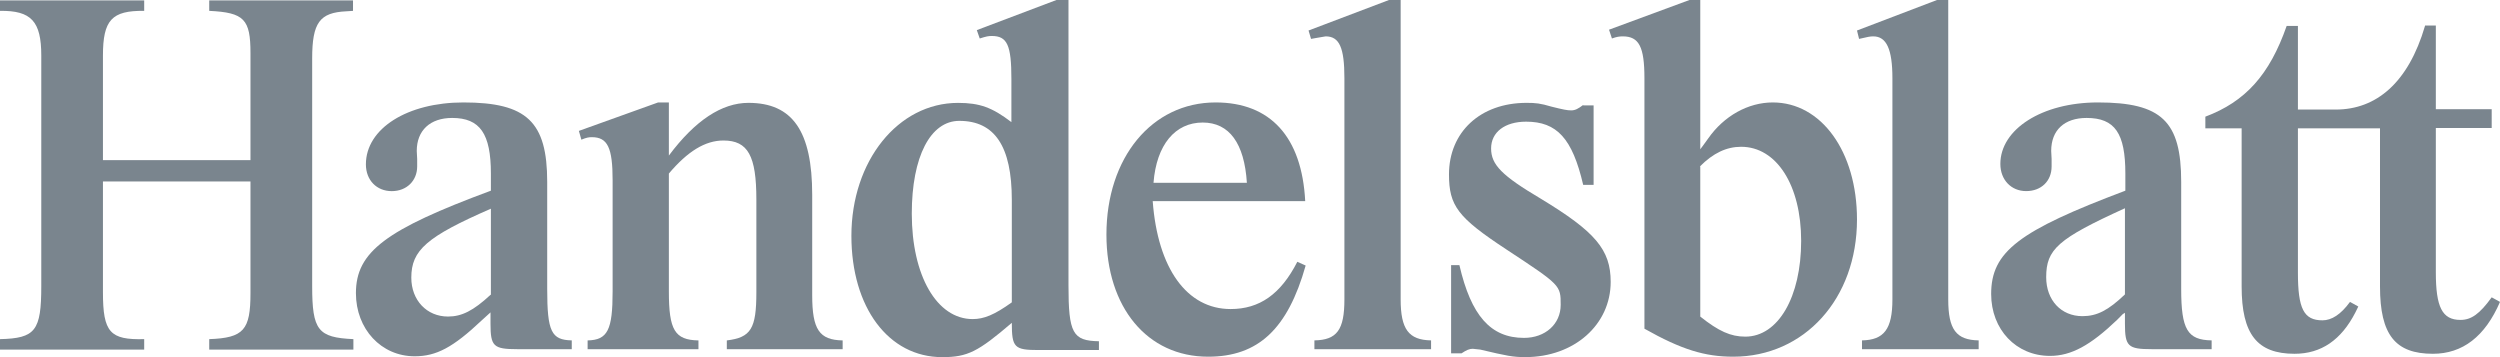
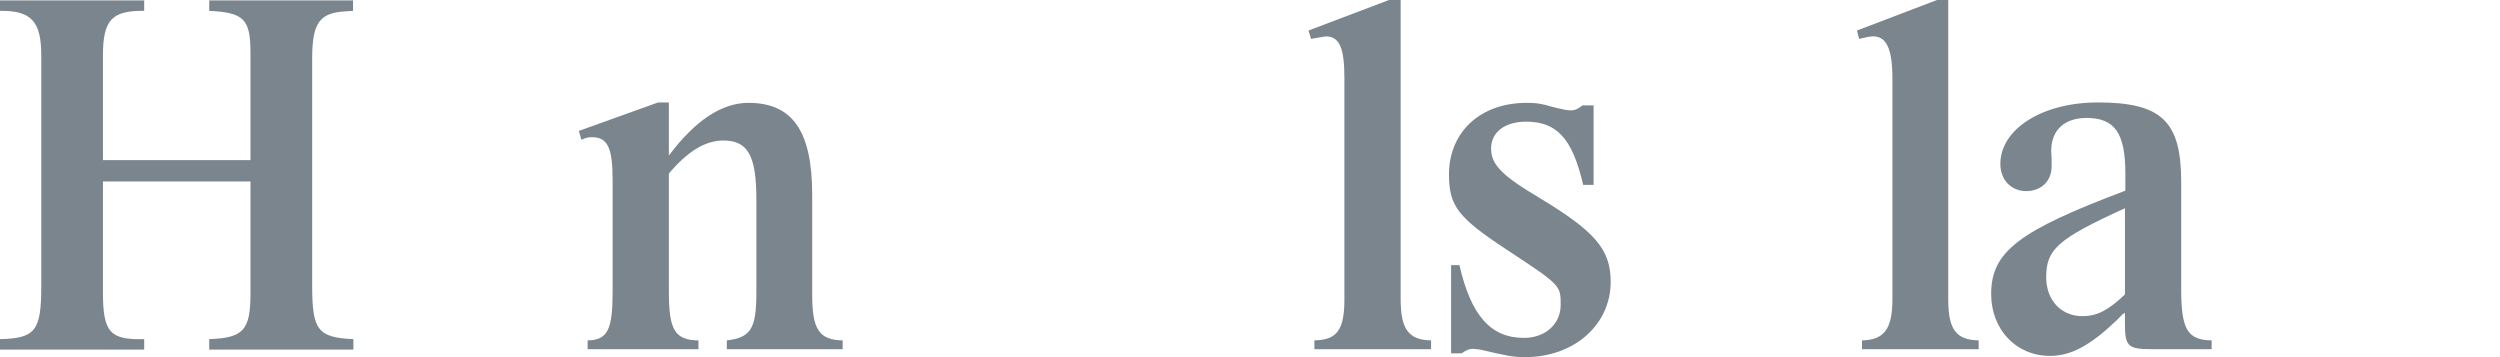
<svg xmlns="http://www.w3.org/2000/svg" width="84" height="12" viewBox="0 0 84 12" fill="none">
-   <path fill-rule="evenodd" clip-rule="evenodd" d="M81.48 0.871C80.92 2.782 79.842 3.681 78.483 3.681H77.21V0.871H76.832C76.257 2.515 75.445 3.415 74.1 3.92V4.313H75.319V9.625C75.319 11.226 75.837 11.887 77.097 11.887C77.993 11.887 78.666 11.423 79.142 10.496L79.239 10.299L78.96 10.144C78.651 10.567 78.344 10.763 78.035 10.763C77.405 10.763 77.21 10.37 77.21 9.161V4.313H79.968V9.625C79.968 11.255 80.486 11.887 81.746 11.887C82.74 11.887 83.496 11.311 84 10.144L83.721 9.99C83.314 10.552 83.034 10.749 82.671 10.749C82.054 10.749 81.844 10.313 81.844 9.148V4.3H83.721V3.668H81.844V0.857H81.48" fill="#7A858E" />
  <path fill-rule="evenodd" clip-rule="evenodd" d="M22.474 5.831C23.104 5.086 23.692 4.721 24.308 4.721C25.135 4.721 25.414 5.241 25.414 6.703V9.821C25.414 11.044 25.232 11.34 24.421 11.438V11.733H28.313V11.438C27.529 11.424 27.29 11.072 27.29 9.92V6.548C27.29 4.412 26.633 3.456 25.148 3.456C24.253 3.456 23.356 4.046 22.474 5.227V3.443H22.11L19.45 4.398L19.534 4.693C19.702 4.623 19.786 4.609 19.884 4.609C20.416 4.609 20.584 4.96 20.584 6.056V9.794C20.584 11.087 20.416 11.424 19.744 11.438V11.733H23.468V11.438C22.67 11.424 22.474 11.087 22.474 9.794V5.831Z" fill="#7A858E" />
  <path fill-rule="evenodd" clip-rule="evenodd" d="M47.048 0H46.67L43.967 1.025L44.051 1.307L44.206 1.279L44.542 1.222C45.004 1.222 45.172 1.602 45.172 2.628V10.06C45.172 11.086 44.92 11.424 44.164 11.437V11.732H48.084V11.437C47.328 11.424 47.062 11.058 47.062 10.06V0" fill="#7A858E" />
  <path fill-rule="evenodd" clip-rule="evenodd" d="M53.195 3.527C53.027 3.653 52.929 3.709 52.789 3.709C52.663 3.709 52.523 3.682 52.13 3.583C51.752 3.471 51.599 3.456 51.29 3.456C49.736 3.456 48.686 4.44 48.686 5.86C48.686 6.913 48.98 7.306 50.605 8.375C52.439 9.583 52.439 9.583 52.439 10.243C52.439 10.89 51.92 11.353 51.206 11.353C50.087 11.353 49.429 10.608 49.036 8.909H48.757V11.873H49.106C49.274 11.761 49.372 11.719 49.484 11.719L49.736 11.746C50.633 11.957 50.828 11.999 51.248 11.999C52.901 11.999 54.119 10.903 54.119 9.471C54.119 8.388 53.602 7.785 51.767 6.674C50.465 5.902 50.101 5.536 50.101 4.988C50.101 4.44 50.563 4.088 51.277 4.088C52.313 4.088 52.831 4.651 53.195 6.211H53.545V3.541H53.195" fill="#7A858E" />
  <path fill-rule="evenodd" clip-rule="evenodd" d="M65.461 0H65.083L62.395 1.025L62.465 1.307C62.758 1.237 62.843 1.222 62.941 1.222C63.389 1.222 63.585 1.658 63.585 2.628V10.06C63.585 11.058 63.304 11.424 62.563 11.437V11.732H66.483V11.437C65.727 11.424 65.461 11.072 65.461 10.06V0Z" fill="#7A858E" />
  <path fill-rule="evenodd" clip-rule="evenodd" d="M71.398 10.51V10.876C71.398 11.634 71.496 11.732 72.294 11.732H74.311V11.437C73.498 11.424 73.288 11.072 73.288 9.709V6.112C73.288 4.074 72.631 3.442 70.488 3.442C68.612 3.442 67.212 4.342 67.212 5.508C67.212 6.042 67.575 6.421 68.079 6.421C68.584 6.421 68.934 6.084 68.934 5.593V5.34L68.92 5.072C68.92 4.369 69.368 3.963 70.11 3.963C71.062 3.963 71.412 4.482 71.412 5.831V6.407C67.827 7.756 66.903 8.459 66.903 9.878C66.903 11.072 67.743 11.958 68.878 11.958C69.592 11.958 70.236 11.606 71.133 10.749L71.328 10.552L71.398 10.51ZM71.398 9.892C70.839 10.426 70.461 10.623 69.97 10.623C69.256 10.623 68.752 10.089 68.752 9.315C68.752 8.374 69.144 8.024 71.398 6.997V9.892Z" fill="#7A858E" />
-   <path fill-rule="evenodd" clip-rule="evenodd" d="M56.766 0L54.063 0.998L54.161 1.293C54.315 1.237 54.413 1.222 54.525 1.222C55.071 1.222 55.253 1.574 55.253 2.628V11.044C56.499 11.747 57.284 11.985 58.236 11.985C60.63 11.985 62.395 10.033 62.395 7.377C62.395 5.086 61.191 3.442 59.566 3.442C58.74 3.442 57.927 3.892 57.396 4.651L57.213 4.904L57.129 5.016V0H56.766ZM57.116 5.593C57.564 5.143 58.011 4.932 58.502 4.932C59.693 4.932 60.519 6.225 60.519 8.093C60.519 9.976 59.748 11.311 58.642 11.311C58.152 11.311 57.746 11.129 57.129 10.637V5.593H57.116Z" fill="#7A858E" />
-   <path fill-rule="evenodd" clip-rule="evenodd" d="M43.59 8.796C43.03 9.892 42.315 10.384 41.349 10.384C39.879 10.384 38.899 9.02 38.731 6.758H43.855C43.744 4.595 42.679 3.442 40.845 3.442C38.703 3.442 37.176 5.297 37.176 7.882C37.176 10.328 38.548 11.985 40.593 11.985C42.273 11.985 43.267 11.058 43.87 8.922L43.59 8.796ZM38.758 6.141C38.857 4.862 39.487 4.117 40.411 4.117C41.307 4.117 41.811 4.819 41.895 6.141H38.758Z" fill="#7A858E" />
-   <path fill-rule="evenodd" clip-rule="evenodd" d="M35.496 0L32.821 1.012L32.919 1.293C33.142 1.222 33.213 1.209 33.325 1.209C33.843 1.209 33.983 1.517 33.983 2.655V4.103C33.339 3.611 32.919 3.457 32.19 3.457C30.174 3.457 28.607 5.409 28.607 7.924C28.607 10.328 29.852 12 31.659 12C32.513 12 32.863 11.817 33.997 10.847C33.997 11.677 34.081 11.761 34.893 11.761H36.924V11.466C36.042 11.451 35.901 11.198 35.901 9.583V0H35.496ZM33.997 10.159C33.409 10.581 33.059 10.721 32.681 10.721C31.476 10.721 30.636 9.259 30.636 7.18C30.636 5.255 31.266 4.061 32.232 4.061C33.423 4.061 33.997 4.917 33.997 6.716V10.159Z" fill="#7A858E" />
-   <path fill-rule="evenodd" clip-rule="evenodd" d="M16.481 10.876C16.481 11.634 16.578 11.732 17.377 11.732H19.211V11.437C18.525 11.423 18.386 11.142 18.386 9.709V6.112C18.386 4.089 17.699 3.442 15.57 3.442C13.694 3.442 12.294 4.313 12.294 5.522C12.294 6.056 12.658 6.422 13.162 6.422C13.667 6.422 14.017 6.07 14.017 5.593V5.34L14.003 5.072C14.003 4.384 14.45 3.963 15.193 3.963C16.131 3.963 16.494 4.497 16.494 5.832V6.407C12.966 7.714 11.959 8.458 11.959 9.85C11.959 11.058 12.812 11.971 13.932 11.971C14.66 11.971 15.221 11.676 16.187 10.763C16.369 10.594 16.383 10.581 16.481 10.496V10.876ZM16.481 9.906C15.906 10.44 15.515 10.636 15.053 10.636C14.339 10.636 13.82 10.088 13.82 9.33C13.82 8.403 14.339 7.953 16.494 7.012V9.906H16.481Z" fill="#7A858E" />
  <path fill-rule="evenodd" clip-rule="evenodd" d="M8.416 6.084V9.85C8.416 11.086 8.192 11.353 7.03 11.395V11.746H11.874V11.395C10.684 11.34 10.489 11.1 10.489 9.611V1.967C10.489 0.759 10.741 0.422 11.636 0.38L11.861 0.365V0.014H7.03V0.365C8.206 0.422 8.416 0.646 8.416 1.784V5.381H3.459V1.868C3.459 0.675 3.753 0.351 4.845 0.365V0.014H0V0.365C1.051 0.351 1.387 0.717 1.387 1.868V9.611C1.387 11.114 1.191 11.367 0 11.395V11.746H4.845V11.395C3.697 11.424 3.459 11.17 3.459 9.821V6.098H8.416" fill="#7A858E" />
</svg>